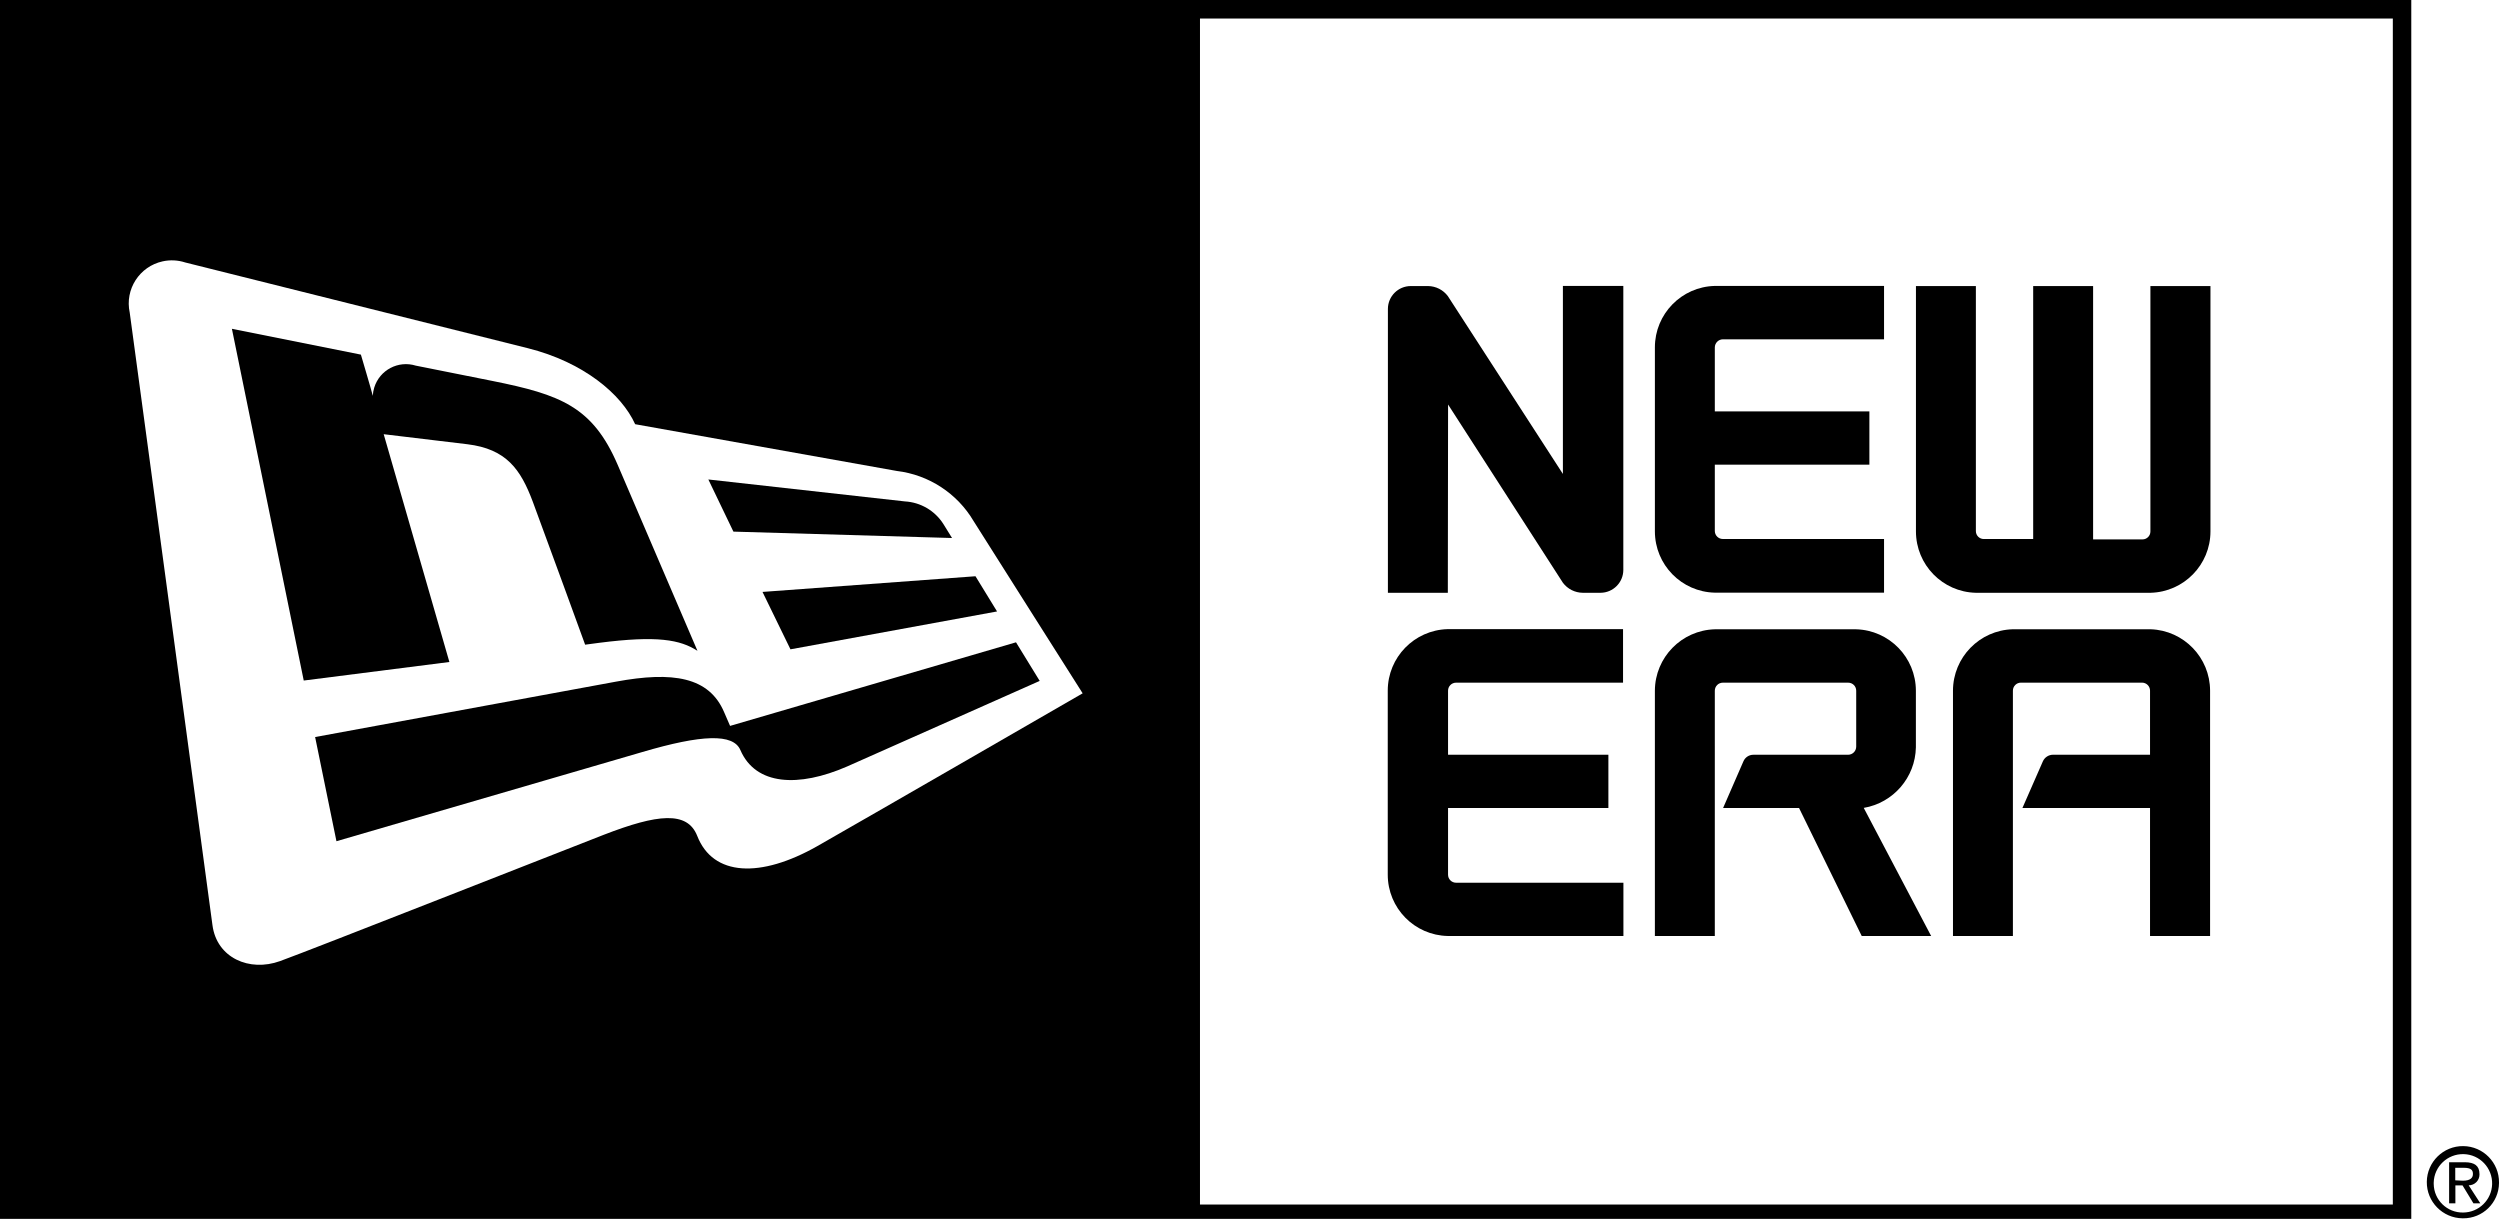
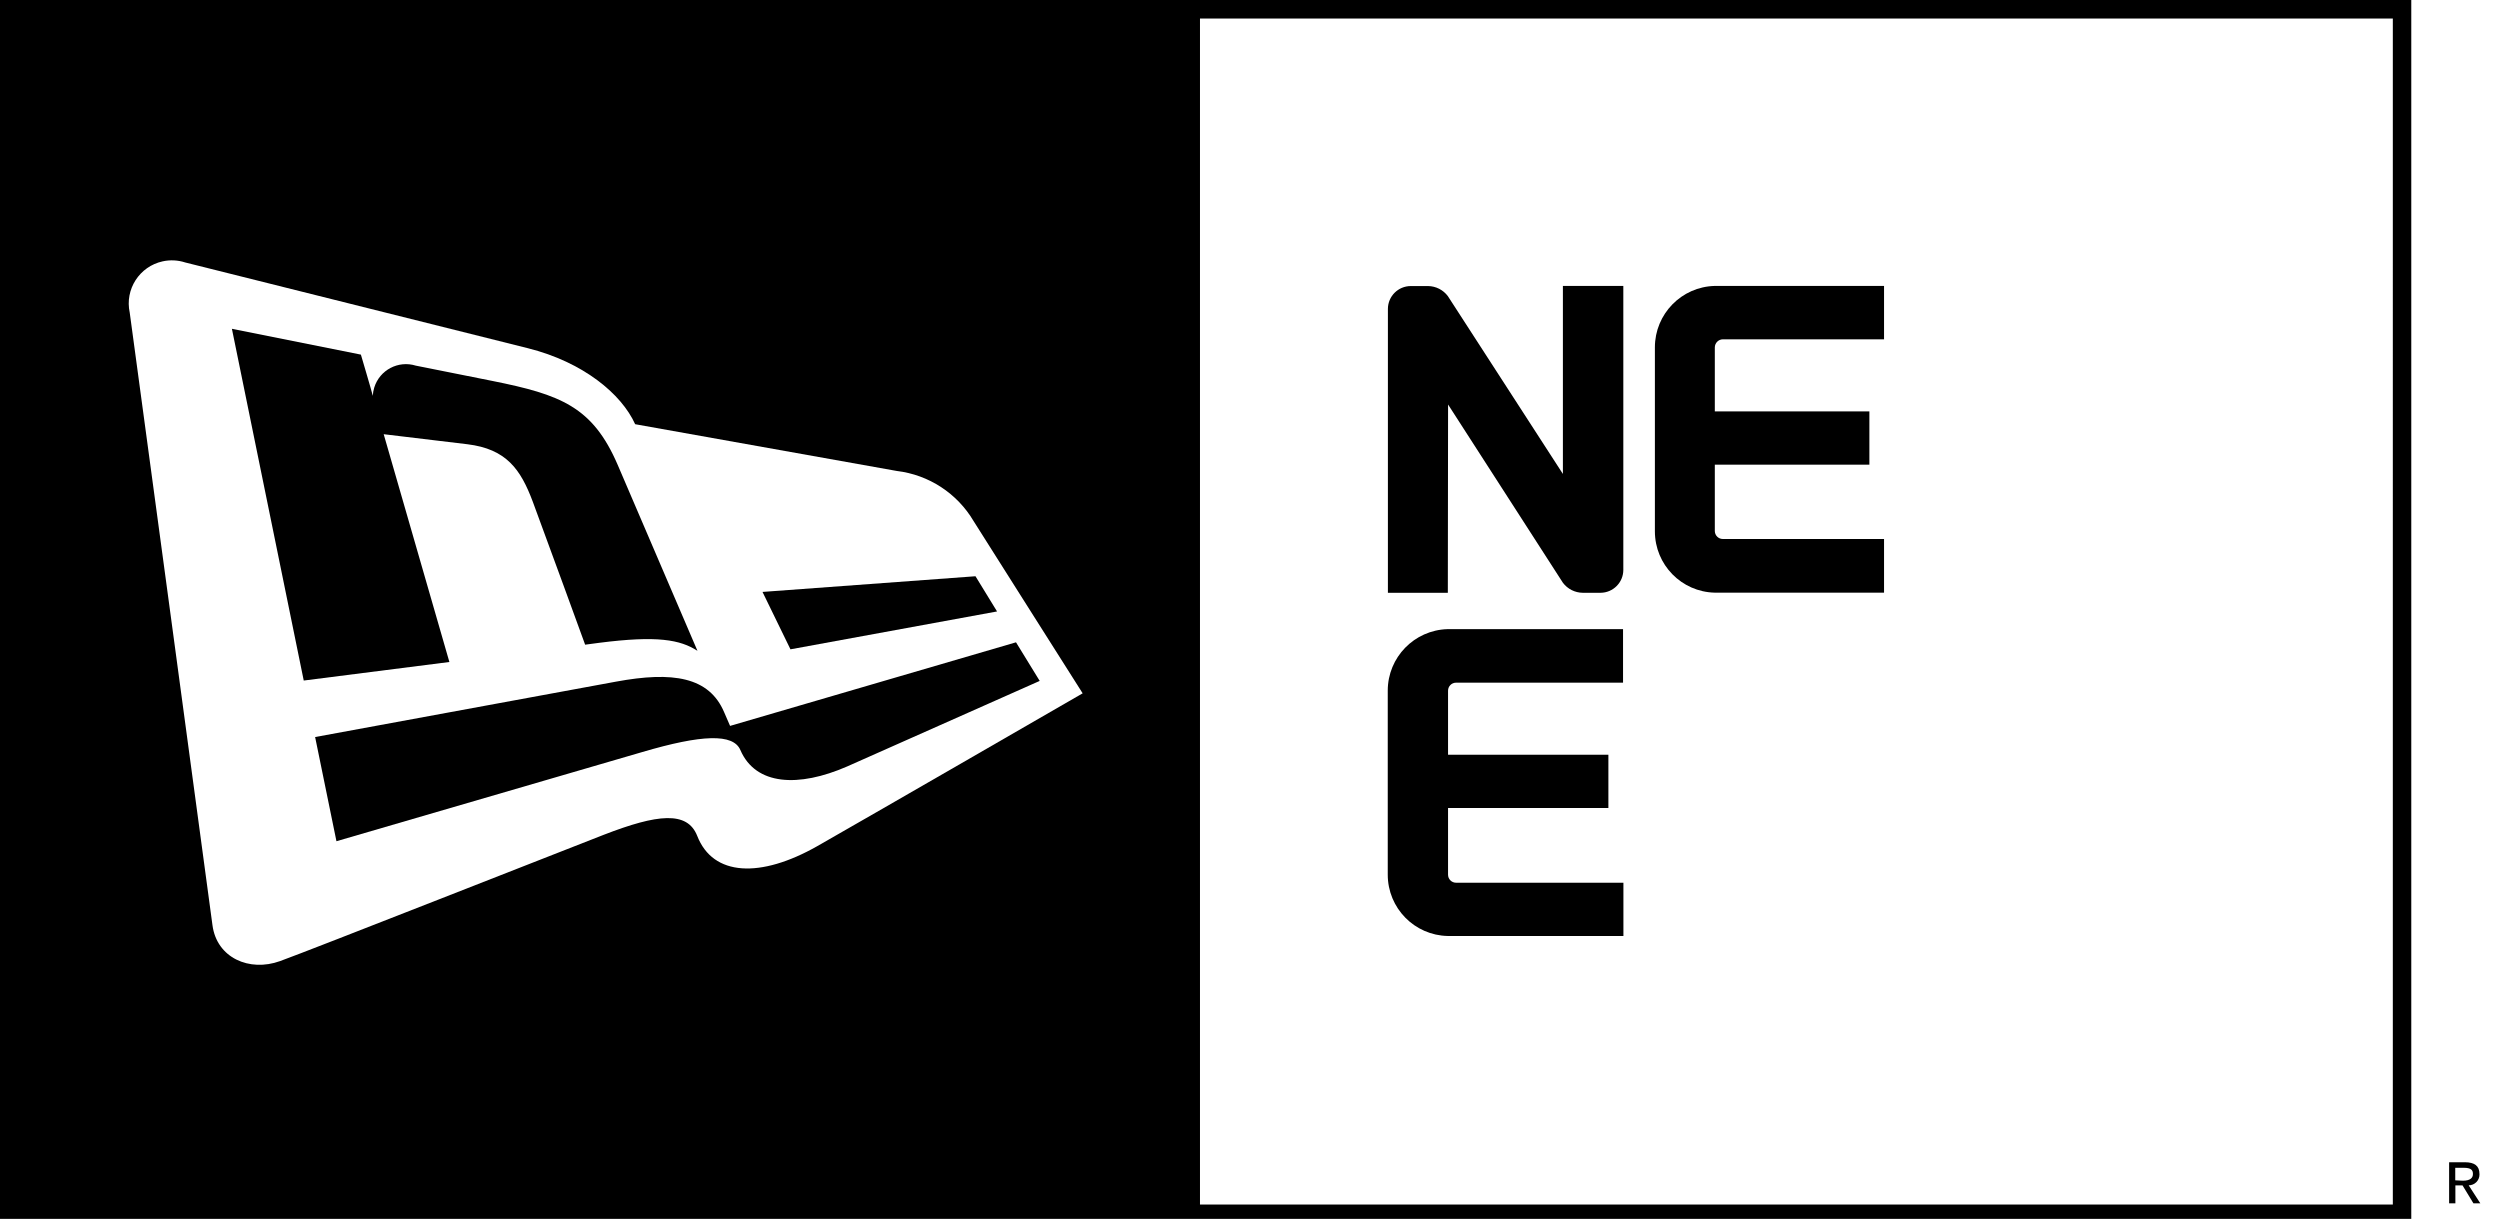
<svg xmlns="http://www.w3.org/2000/svg" version="1.1" id="Warstwa_1" x="0px" y="0px" viewBox="0 0 810.16 395" style="enable-background:new 0 0 810.16 395;" xml:space="preserve">
  <g>
    <path d="M0,396.35h781.41V0H0V396.35z M264.86,274.2c-18.4,10.44-33.8,9.83-38.92-3.33c-3.21-8.12-12.84-7.11-30.34-0.32   c-12.92,5-94.93,37.33-104.85,40.91s-20.51-1.02-21.9-11.66S42.04,101.31,42.04,101.31c-1.64-7.54,3.15-14.98,10.69-16.62   c2.43-0.53,4.95-0.4,7.31,0.37l111.06,27.79c17.95,4.51,30.3,14.83,34.73,24.62l84.78,15.15c10.38,1.25,19.58,7.25,24.9,16.25   c3.33,5.32,35.34,55.81,35.34,55.81S281.43,264.77,264.86,274.2z M775.43,390.34H388.87V6.01h386.56L775.43,390.34z" />
-     <path d="M640.28,192.1h56.67c10.77-0.29,19.36-9.09,19.38-19.86V92.7h-19.46v79.54c0,1.41-1.15,2.56-2.56,2.56l0,0h-16.01V92.7   h-19.42v81.98h-16.01c-1.41,0-2.56-1.15-2.56-2.56l0,0V92.7h-19.42v79.54C620.9,183.02,629.5,191.84,640.28,192.1z" />
-     <path d="M696.95,203.92h-44.68c-10.78,0.31-19.36,9.12-19.38,19.9v79.5h19.42v-79.5c0-1.44,1.16-2.6,2.6-2.6h39.28   c1.42,0.02,2.56,1.18,2.56,2.6v20.76h-31.44c-1.43,0.01-2.71,0.85-3.29,2.15l-6.62,15.11h41.35v41.48h19.46v-79.5   C716.19,213.09,707.68,204.29,696.95,203.92z" />
    <path d="M555.71,192.06h54.84v-17.39h-52.24c-1.42,0-2.58-1.14-2.6-2.56v-21.53h50.09v-17.26h-50.09V112.6   c0-1.44,1.16-2.62,2.6-2.64h52.24v-17.3h-54.84c-10.8,0.26-19.42,9.1-19.42,19.9v59.63C536.29,183,544.91,191.82,555.71,192.06z" />
-     <path d="M555.71,223.83c0-1.44,1.16-2.6,2.6-2.6h40.62c1.44,0,2.6,1.16,2.6,2.6v18.12c0,1.46-1.18,2.64-2.64,2.64h-30.67   c-1.42-0.01-2.7,0.84-3.25,2.15l-6.58,15.11h24.62l20.31,41.48h22.5l-21.85-41.52c9.61-1.64,16.71-9.87,16.9-19.62v-18.36   c-0.02-10.78-8.6-19.6-19.38-19.9h-45.78c-10.78,0.31-19.38,9.12-19.42,19.9v79.5h19.42V223.83z" />
    <path d="M469.27,131.09l37.21,57.76c1.52,2.02,3.89,3.22,6.42,3.25h5.77c4.09-0.02,7.39-3.34,7.39-7.43V92.66h-19.58v60.93   l-37.29-57.64c-1.51-2.01-3.86-3.21-6.38-3.25h-5.61c-4.09,0-7.41,3.3-7.43,7.39v92.01h19.42L469.27,131.09z" />
    <path d="M469.22,303.32h56.87v-17.26h-54.23c-1.44,0-2.6-1.16-2.6-2.6v-21.61h51.96v-17.26h-51.96v-20.76c0-1.44,1.16-2.6,2.6-2.6   h54.11v-17.35H469.1c-10.78,0.31-19.36,9.12-19.38,19.9v59.63C449.7,294.27,458.38,303.13,469.22,303.32z" />
-     <path d="M308.52,174.35l-2.84-4.59c-2.74-4.28-7.36-6.98-12.43-7.27l-63.7-7.11l8.12,16.9L308.52,174.35z" />
    <polygon points="256.16,210.42 323.11,198.15 316.12,186.74 247.1,191.82  " />
    <path d="M124.34,140.71l27.09,3.25c12.67,1.54,17.3,8.12,21.25,18.69c3.94,10.56,16.94,46.27,16.94,46.27l4.59-0.61   c18.77-2.4,26.2-1.02,31.81,2.6l-25.84-60.24c-8.12-18.89-18.52-22.79-40.62-27.22l-24.82-4.96c-5.68-1.76-11.71,1.42-13.46,7.1   c-0.27,0.87-0.43,1.77-0.47,2.69c-0.32-1.42-3.86-13.36-3.86-13.36l-41.8-8.37l23.28,113.99l47.2-6.01L124.34,140.71z" />
    <path d="M234.67,230.81c-4.87-11.46-16.61-13.32-35.06-9.91l-97.49,17.95l6.91,33.76l99.04-28.88c19.42-5.73,29.53-6.05,31.85-0.69   c4.96,11.54,18.89,12.19,34.57,5.36l62.44-27.74l-7.68-12.51l-92.66,27.09L234.67,230.81z" />
-     <path d="M809.84,383.23c0.07-6.46-5.12-11.75-11.58-11.82c-6.46-0.07-11.75,5.12-11.82,11.58c-0.07,6.46,5.12,11.75,11.58,11.82   c0.05,0,0.11,0,0.16,0c6.37,0.07,11.59-5.04,11.66-11.41C809.84,383.34,809.84,383.28,809.84,383.23z M788.68,383.23   c0.13-5.23,4.48-9.35,9.71-9.22c5.23,0.13,9.35,4.48,9.22,9.71c-0.13,5.11-4.3,9.2-9.42,9.22c-5.18,0.07-9.44-4.07-9.51-9.26   C788.67,383.53,788.67,383.38,788.68,383.23L788.68,383.23z" />
    <path d="M803.79,389.97l-3.78-5.85c1.93,0,3.5-1.56,3.5-3.49c0-0.07,0-0.14-0.01-0.21c0-2.6-1.58-3.78-4.75-3.78h-5.08v13.32h2.03   v-5.81h2.32l3.53,5.81H803.79z M795.66,382.5v-4.06h2.76c2.36,0,2.97,0.73,2.97,1.99s-0.81,2.19-3.29,2.19L795.66,382.5z" />
  </g>
</svg>